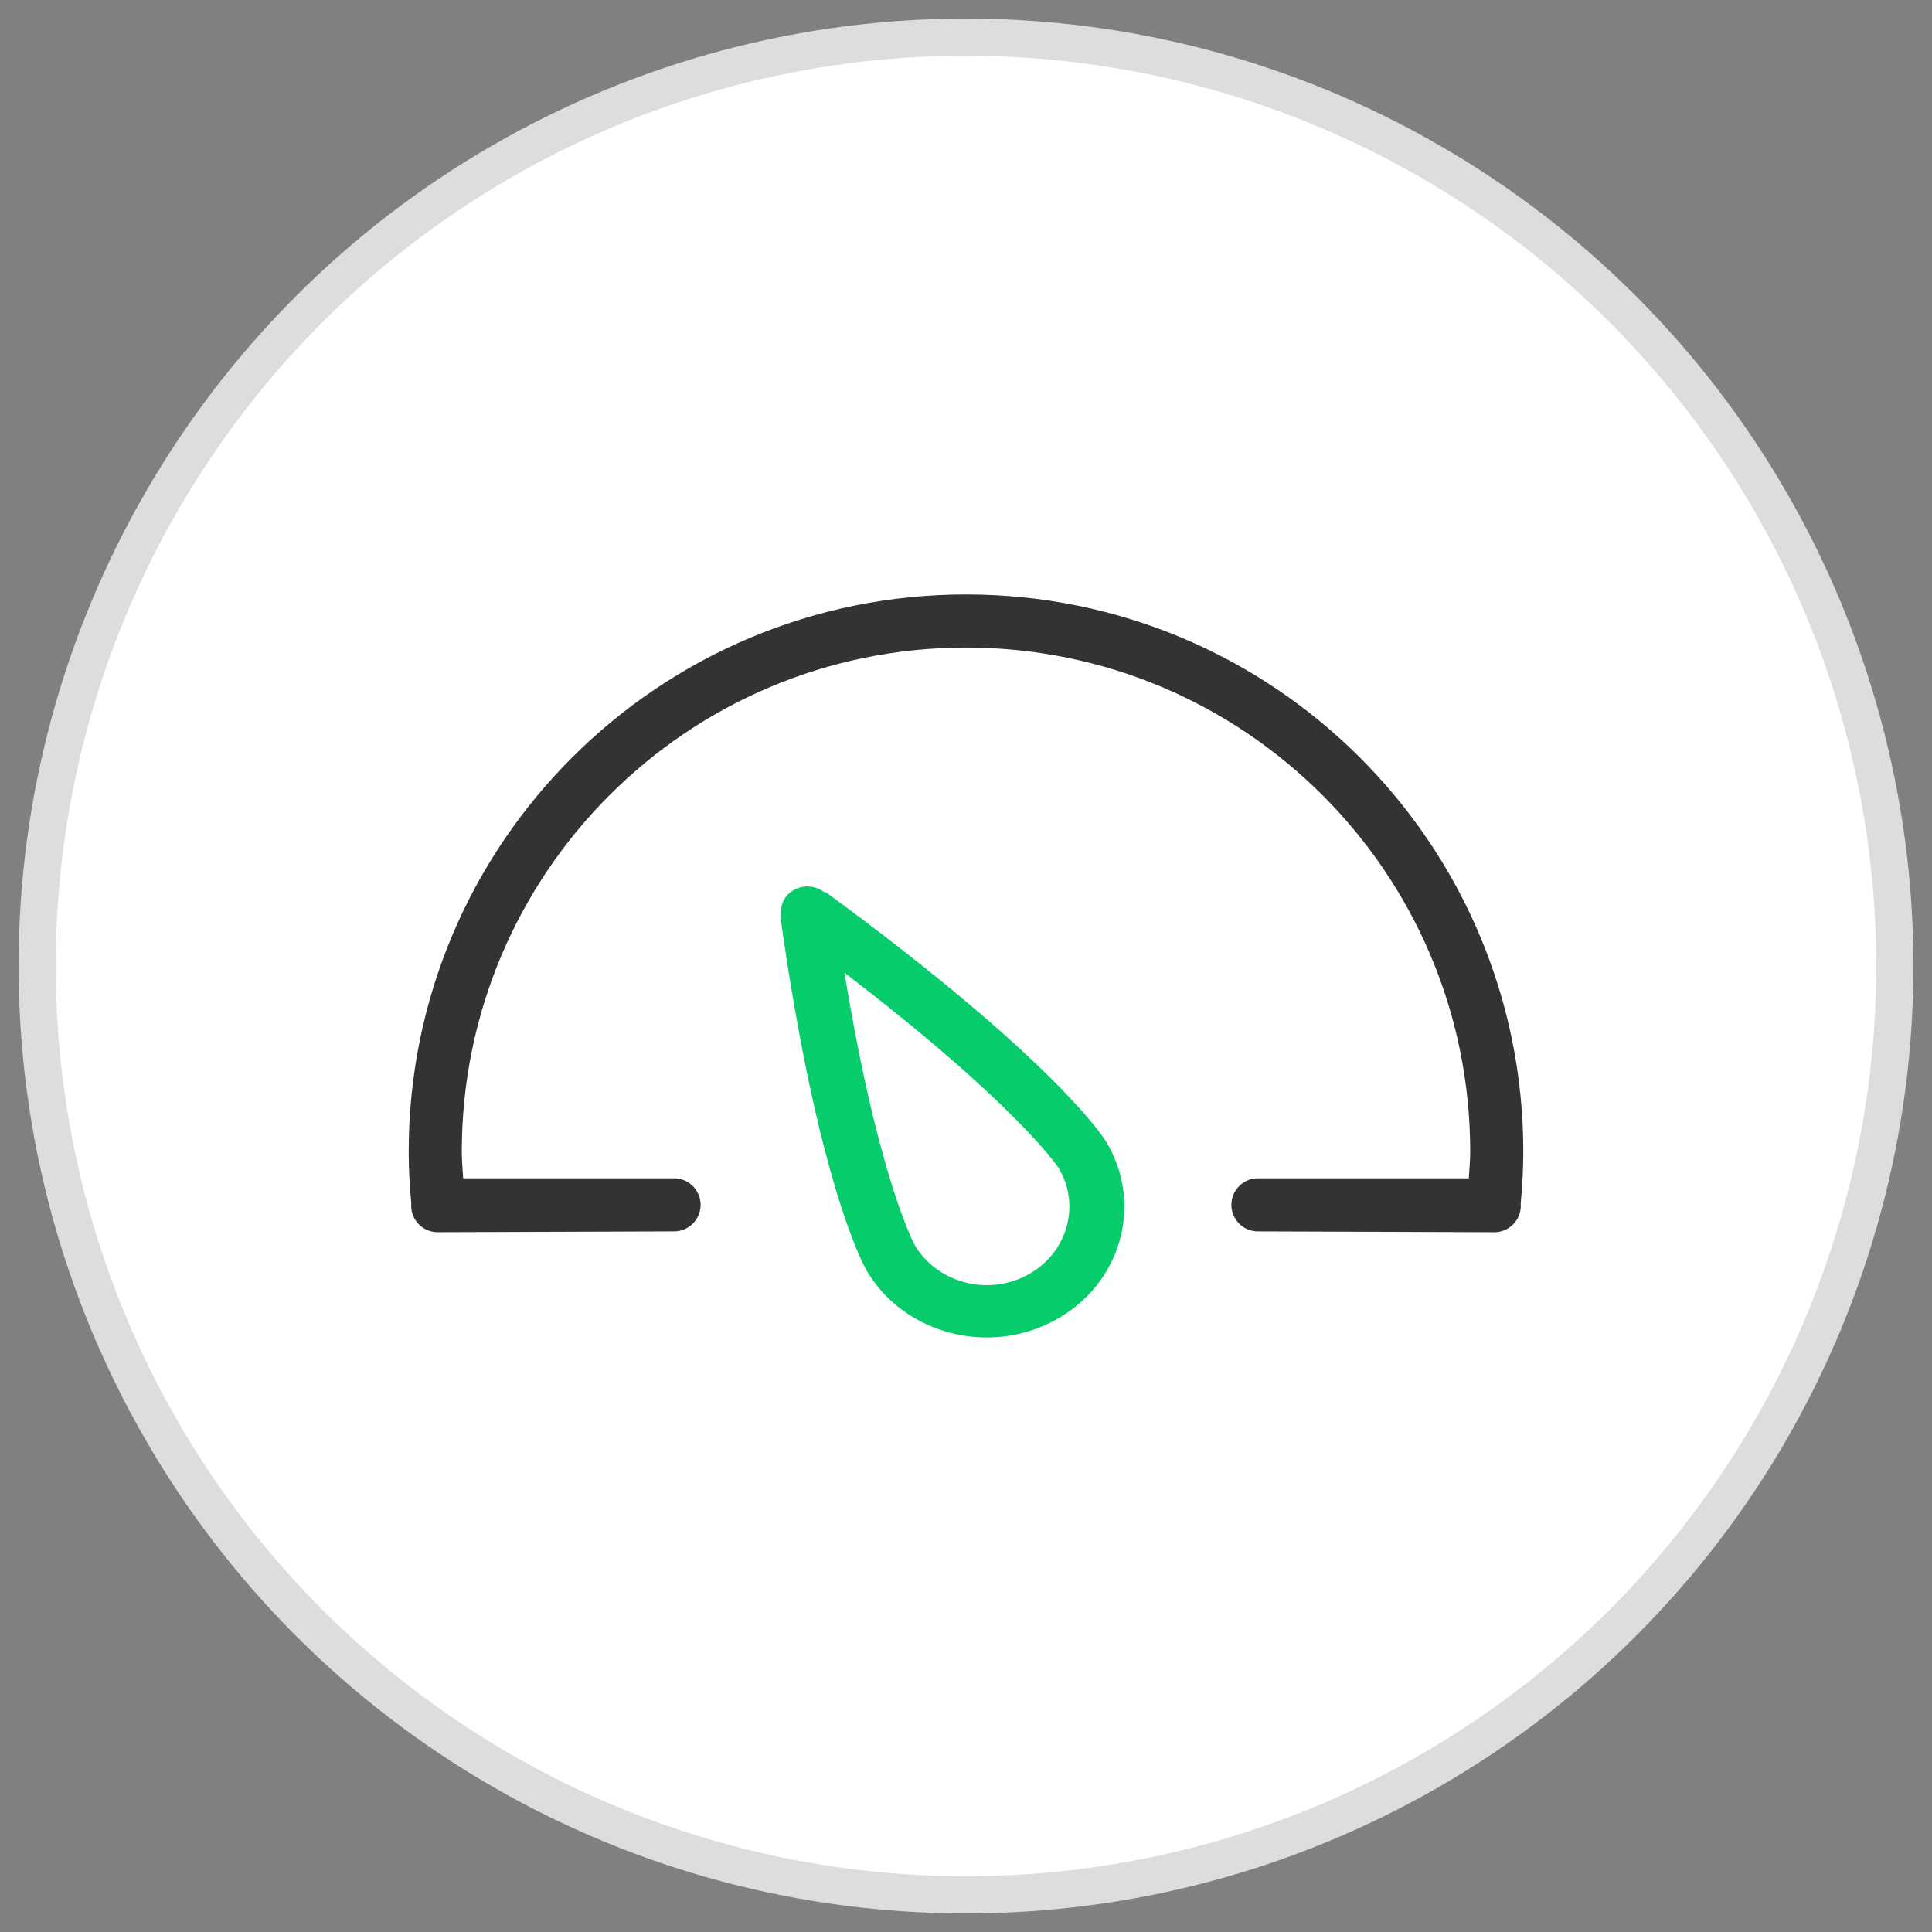
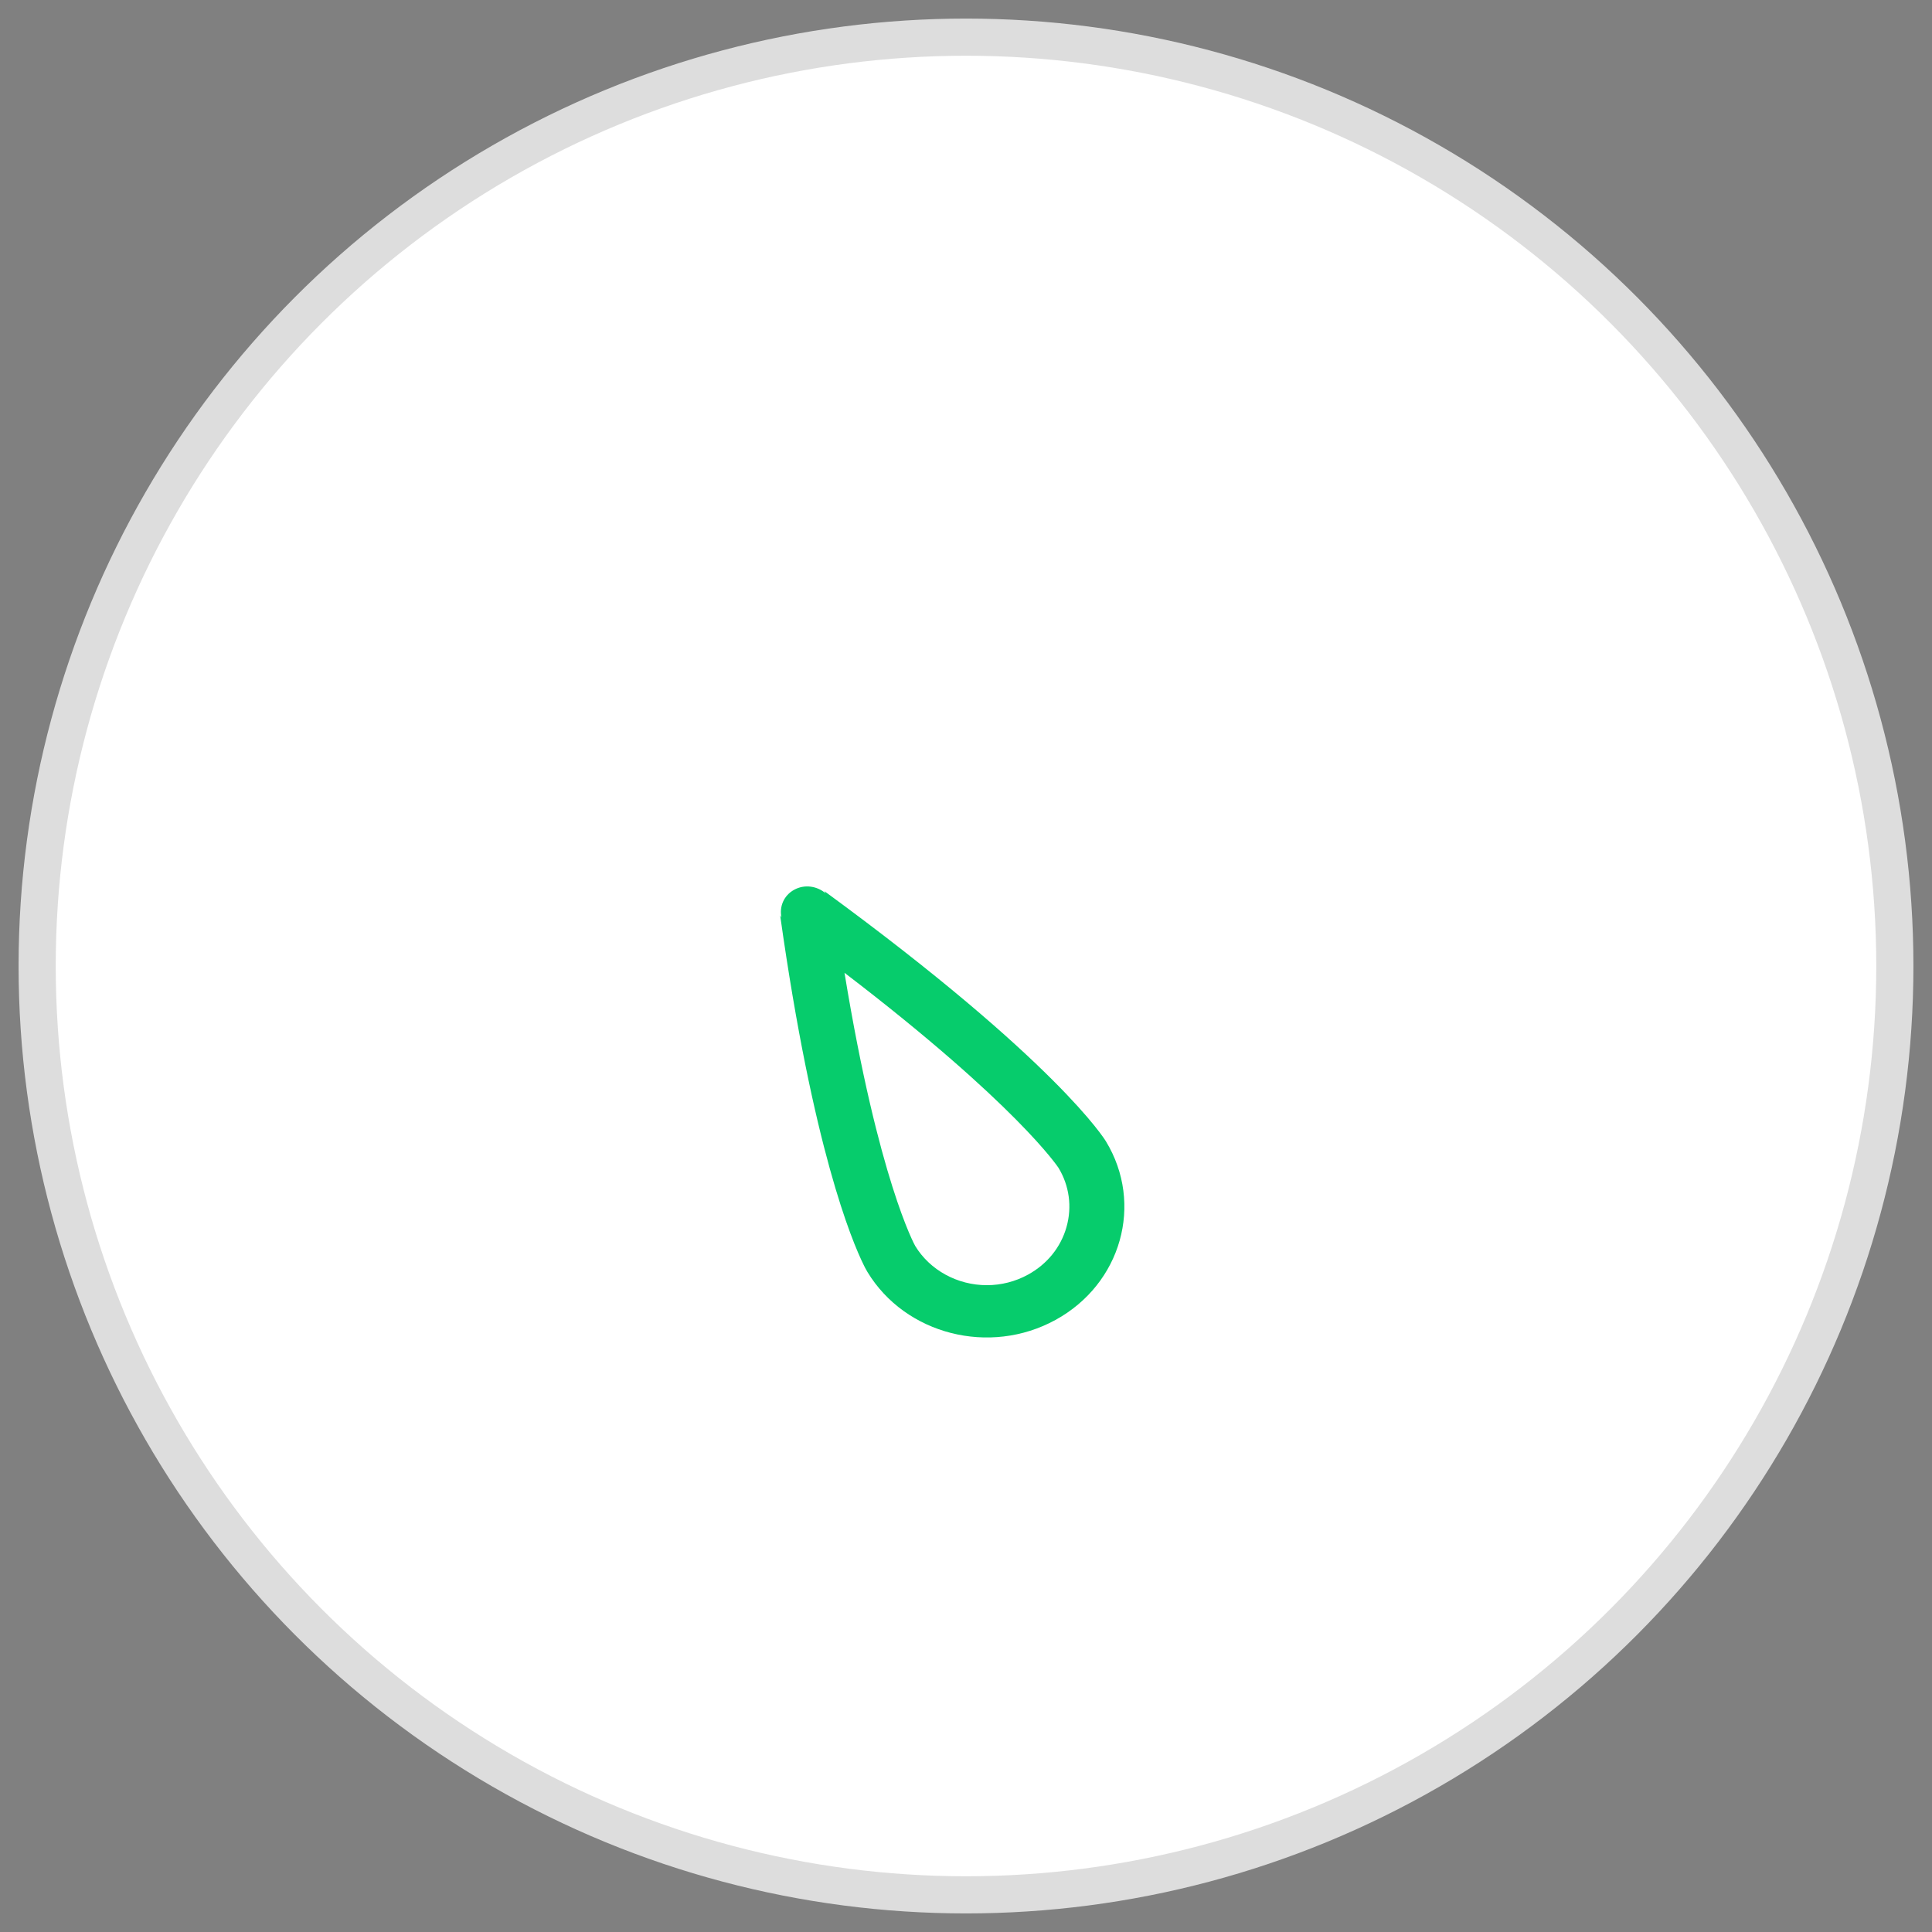
<svg xmlns="http://www.w3.org/2000/svg" width="52px" height="52px" viewBox="0 0 52 52" version="1.1">
  <rect x="0" y="0" width="52" height="52" fill="#808080" stroke="none" />
  <title>rida</title>
  <g id="elementai" stroke="none" stroke-width="1" fill="none" fill-rule="evenodd">
    <g id="Artboard" transform="translate(-86, -48)">
      <g id="rida" transform="translate(87, 49)">
        <circle id="Oval" stroke="#DDDDDD" fill="#FFFFFF" cx="25" cy="25" r="25" />
        <g id="icon-rida" transform="translate(10, 15)" fill-rule="nonzero">
-           <path d="M29.929,16.408 C29.929,16.416 29.933,16.421 29.933,16.429 C29.933,16.432 29.931,16.436 29.931,16.44 C29.931,16.444 29.933,16.447 29.933,16.451 C29.933,16.846 29.614,17.166 29.219,17.166 C29.229,17.165 22.857,17.143 22.857,17.143 C22.462,17.143 22.143,16.823 22.143,16.429 C22.143,16.034 22.462,15.714 22.857,15.714 L28.533,15.714 C28.546,15.476 28.571,15.241 28.571,15 C28.571,7.505 22.495,1.429 15,1.429 C7.505,1.429 1.429,7.505 1.429,15 C1.429,15.241 1.454,15.476 1.466,15.714 L7.143,15.714 C7.538,15.714 7.857,16.034 7.857,16.429 C7.857,16.823 7.538,17.143 7.143,17.143 C7.143,17.143 0.771,17.165 0.781,17.165 C0.386,17.165 0.067,16.845 0.067,16.451 C0.067,16.446 0.069,16.443 0.069,16.439 C0.069,16.435 0.067,16.431 0.067,16.428 C0.067,16.42 0.071,16.414 0.071,16.408 C0.028,15.944 0,15.475 0,15 C0,6.715 6.716,0 15,0 C23.284,0 30,6.715 30,15 C30,15.475 29.972,15.944 29.929,16.408 Z" id="Shape" fill="#333333" />
          <path d="M11.223,8.044 L11.187,7.984 C17.454,12.57 18.742,14.679 18.766,14.719 C19.789,16.402 19.181,18.555 17.409,19.526 C15.638,20.498 13.371,19.921 12.349,18.238 C12.346,18.233 12.324,18.197 12.285,18.124 L12.249,18.052 C11.926,17.399 10.88,14.909 9.998,8.636 L10.034,8.695 C9.971,8.406 10.094,8.102 10.374,7.949 C10.654,7.794 10.991,7.846 11.223,8.044 Z M11.73,10.183 C12.645,15.765 13.625,17.521 13.633,17.535 C14.029,18.186 14.768,18.591 15.561,18.591 C15.948,18.591 16.331,18.493 16.669,18.307 C17.184,18.025 17.551,17.571 17.705,17.026 C17.859,16.48 17.78,15.911 17.489,15.431 C17.476,15.414 16.366,13.727 11.73,10.183 Z" id="Combined-Shape" fill="#06CC6C" />
        </g>
      </g>
    </g>
  </g>
</svg>